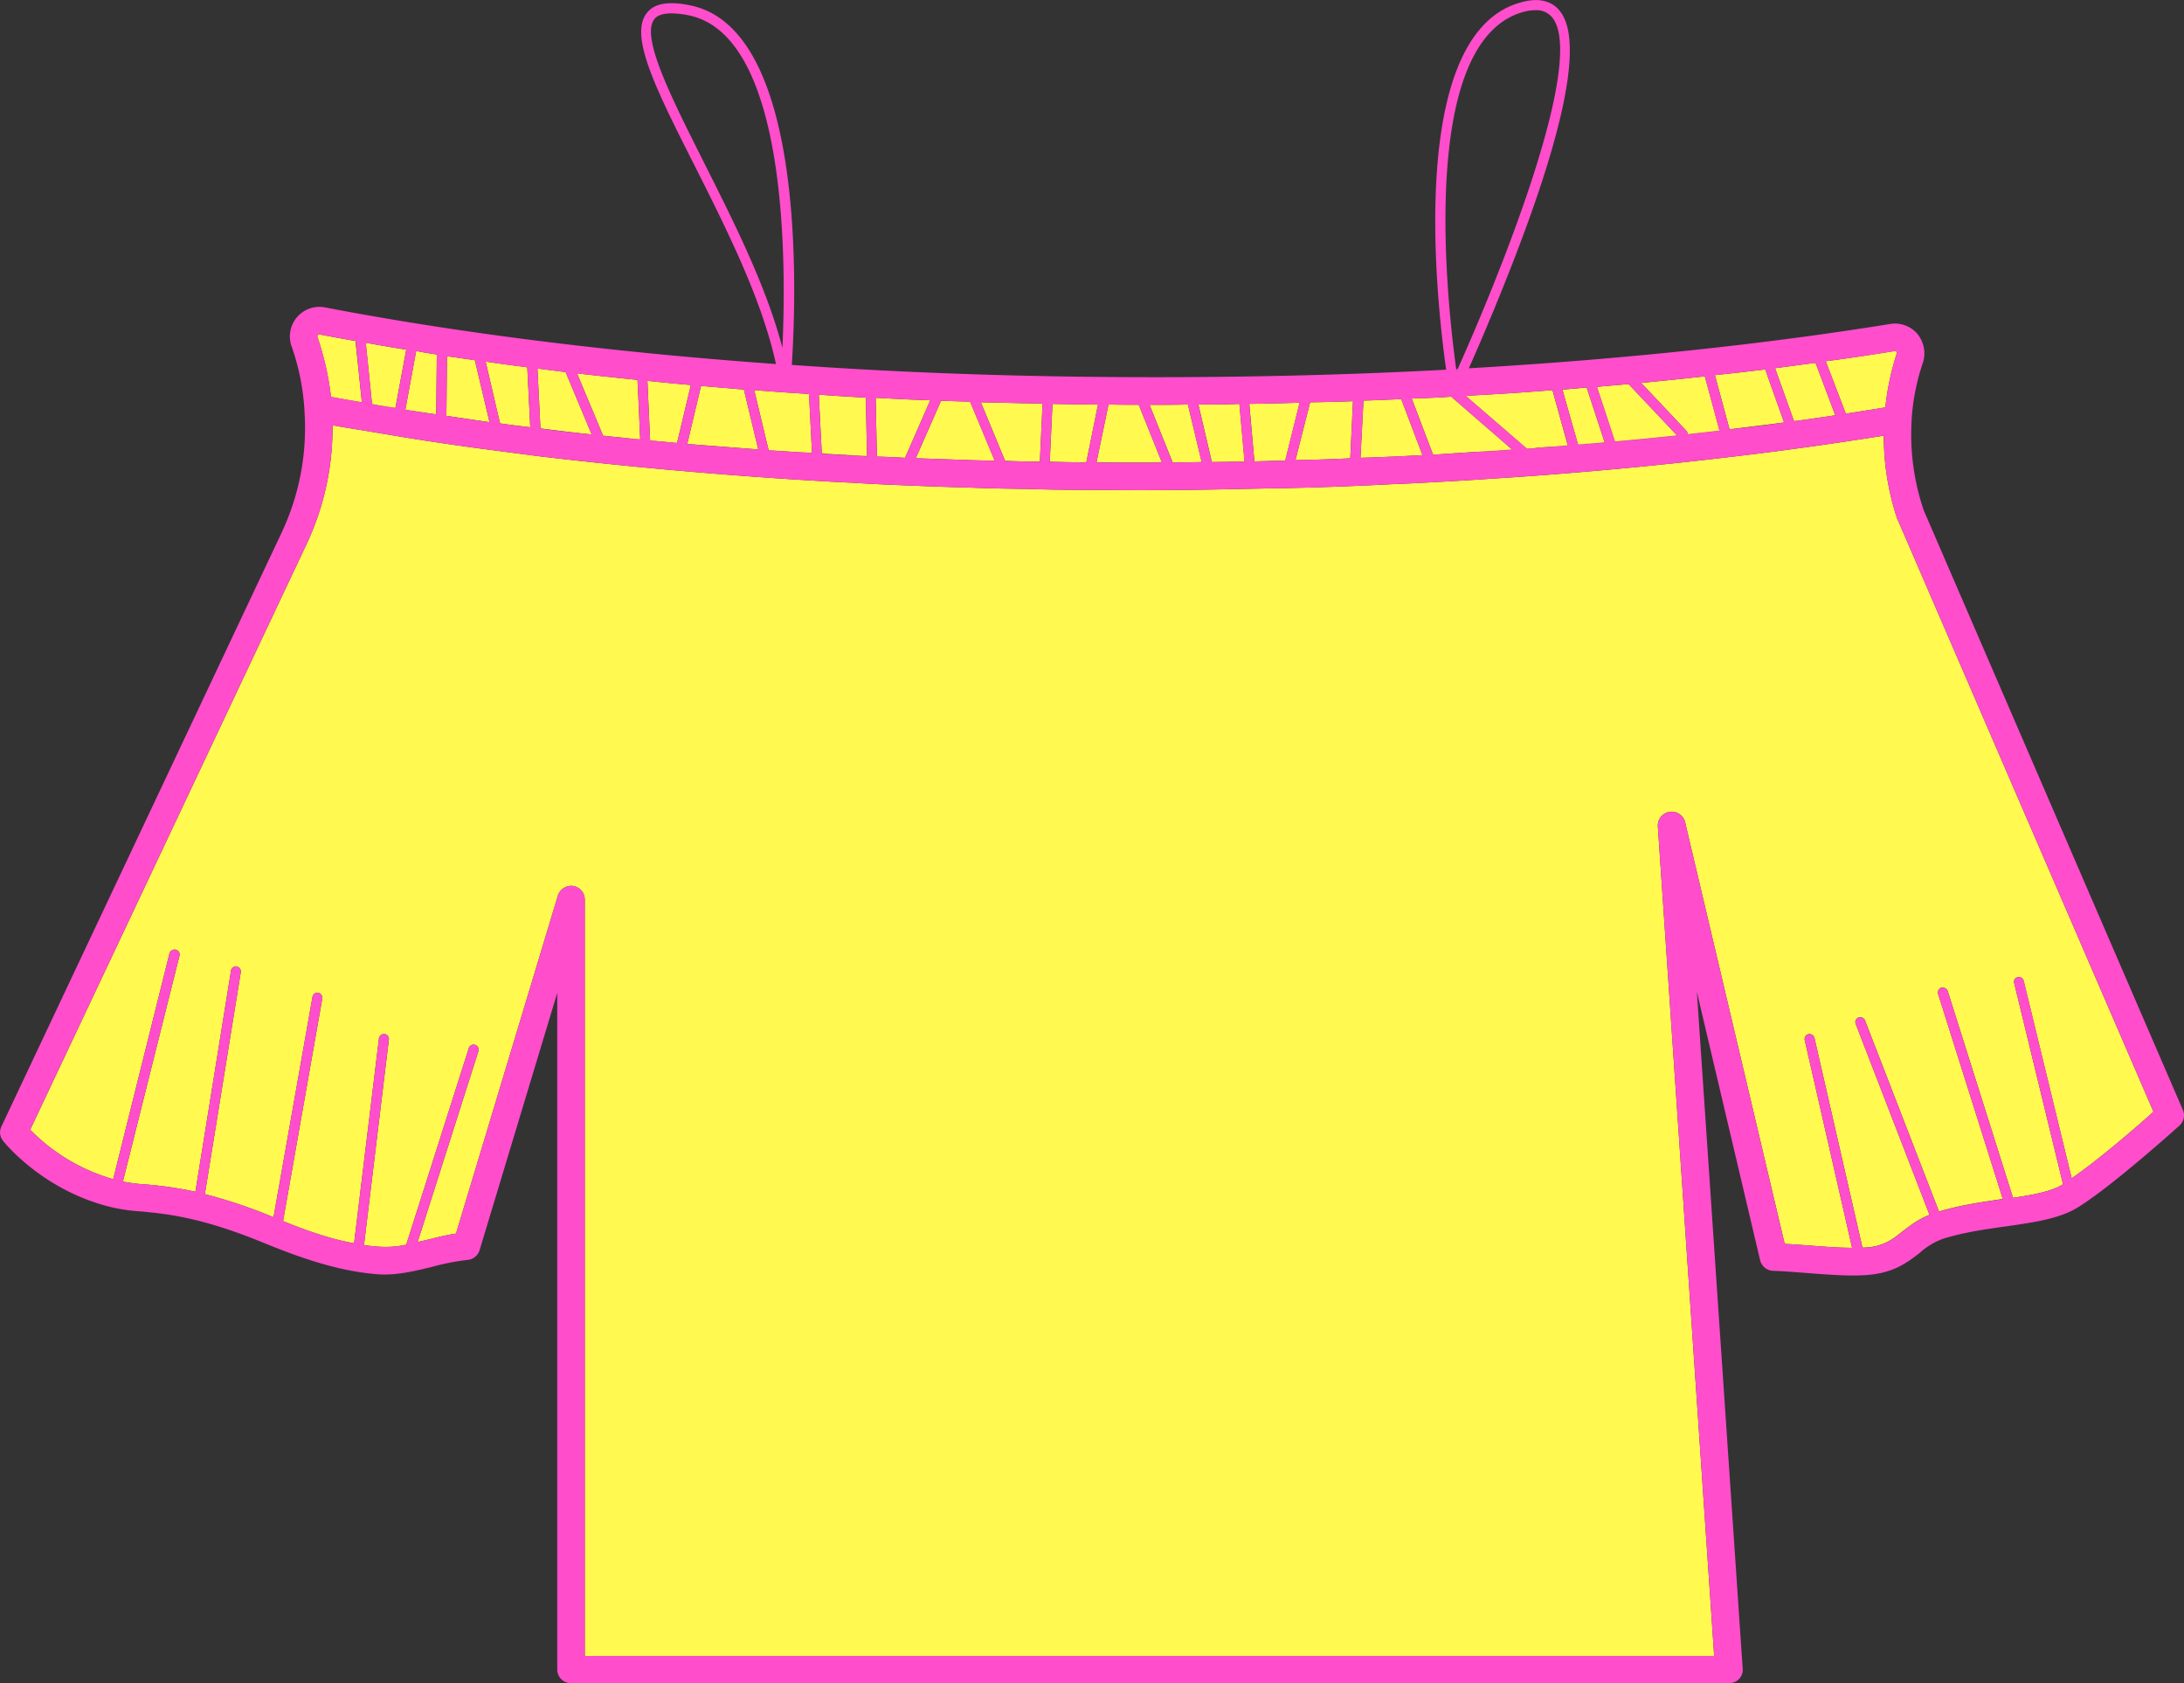
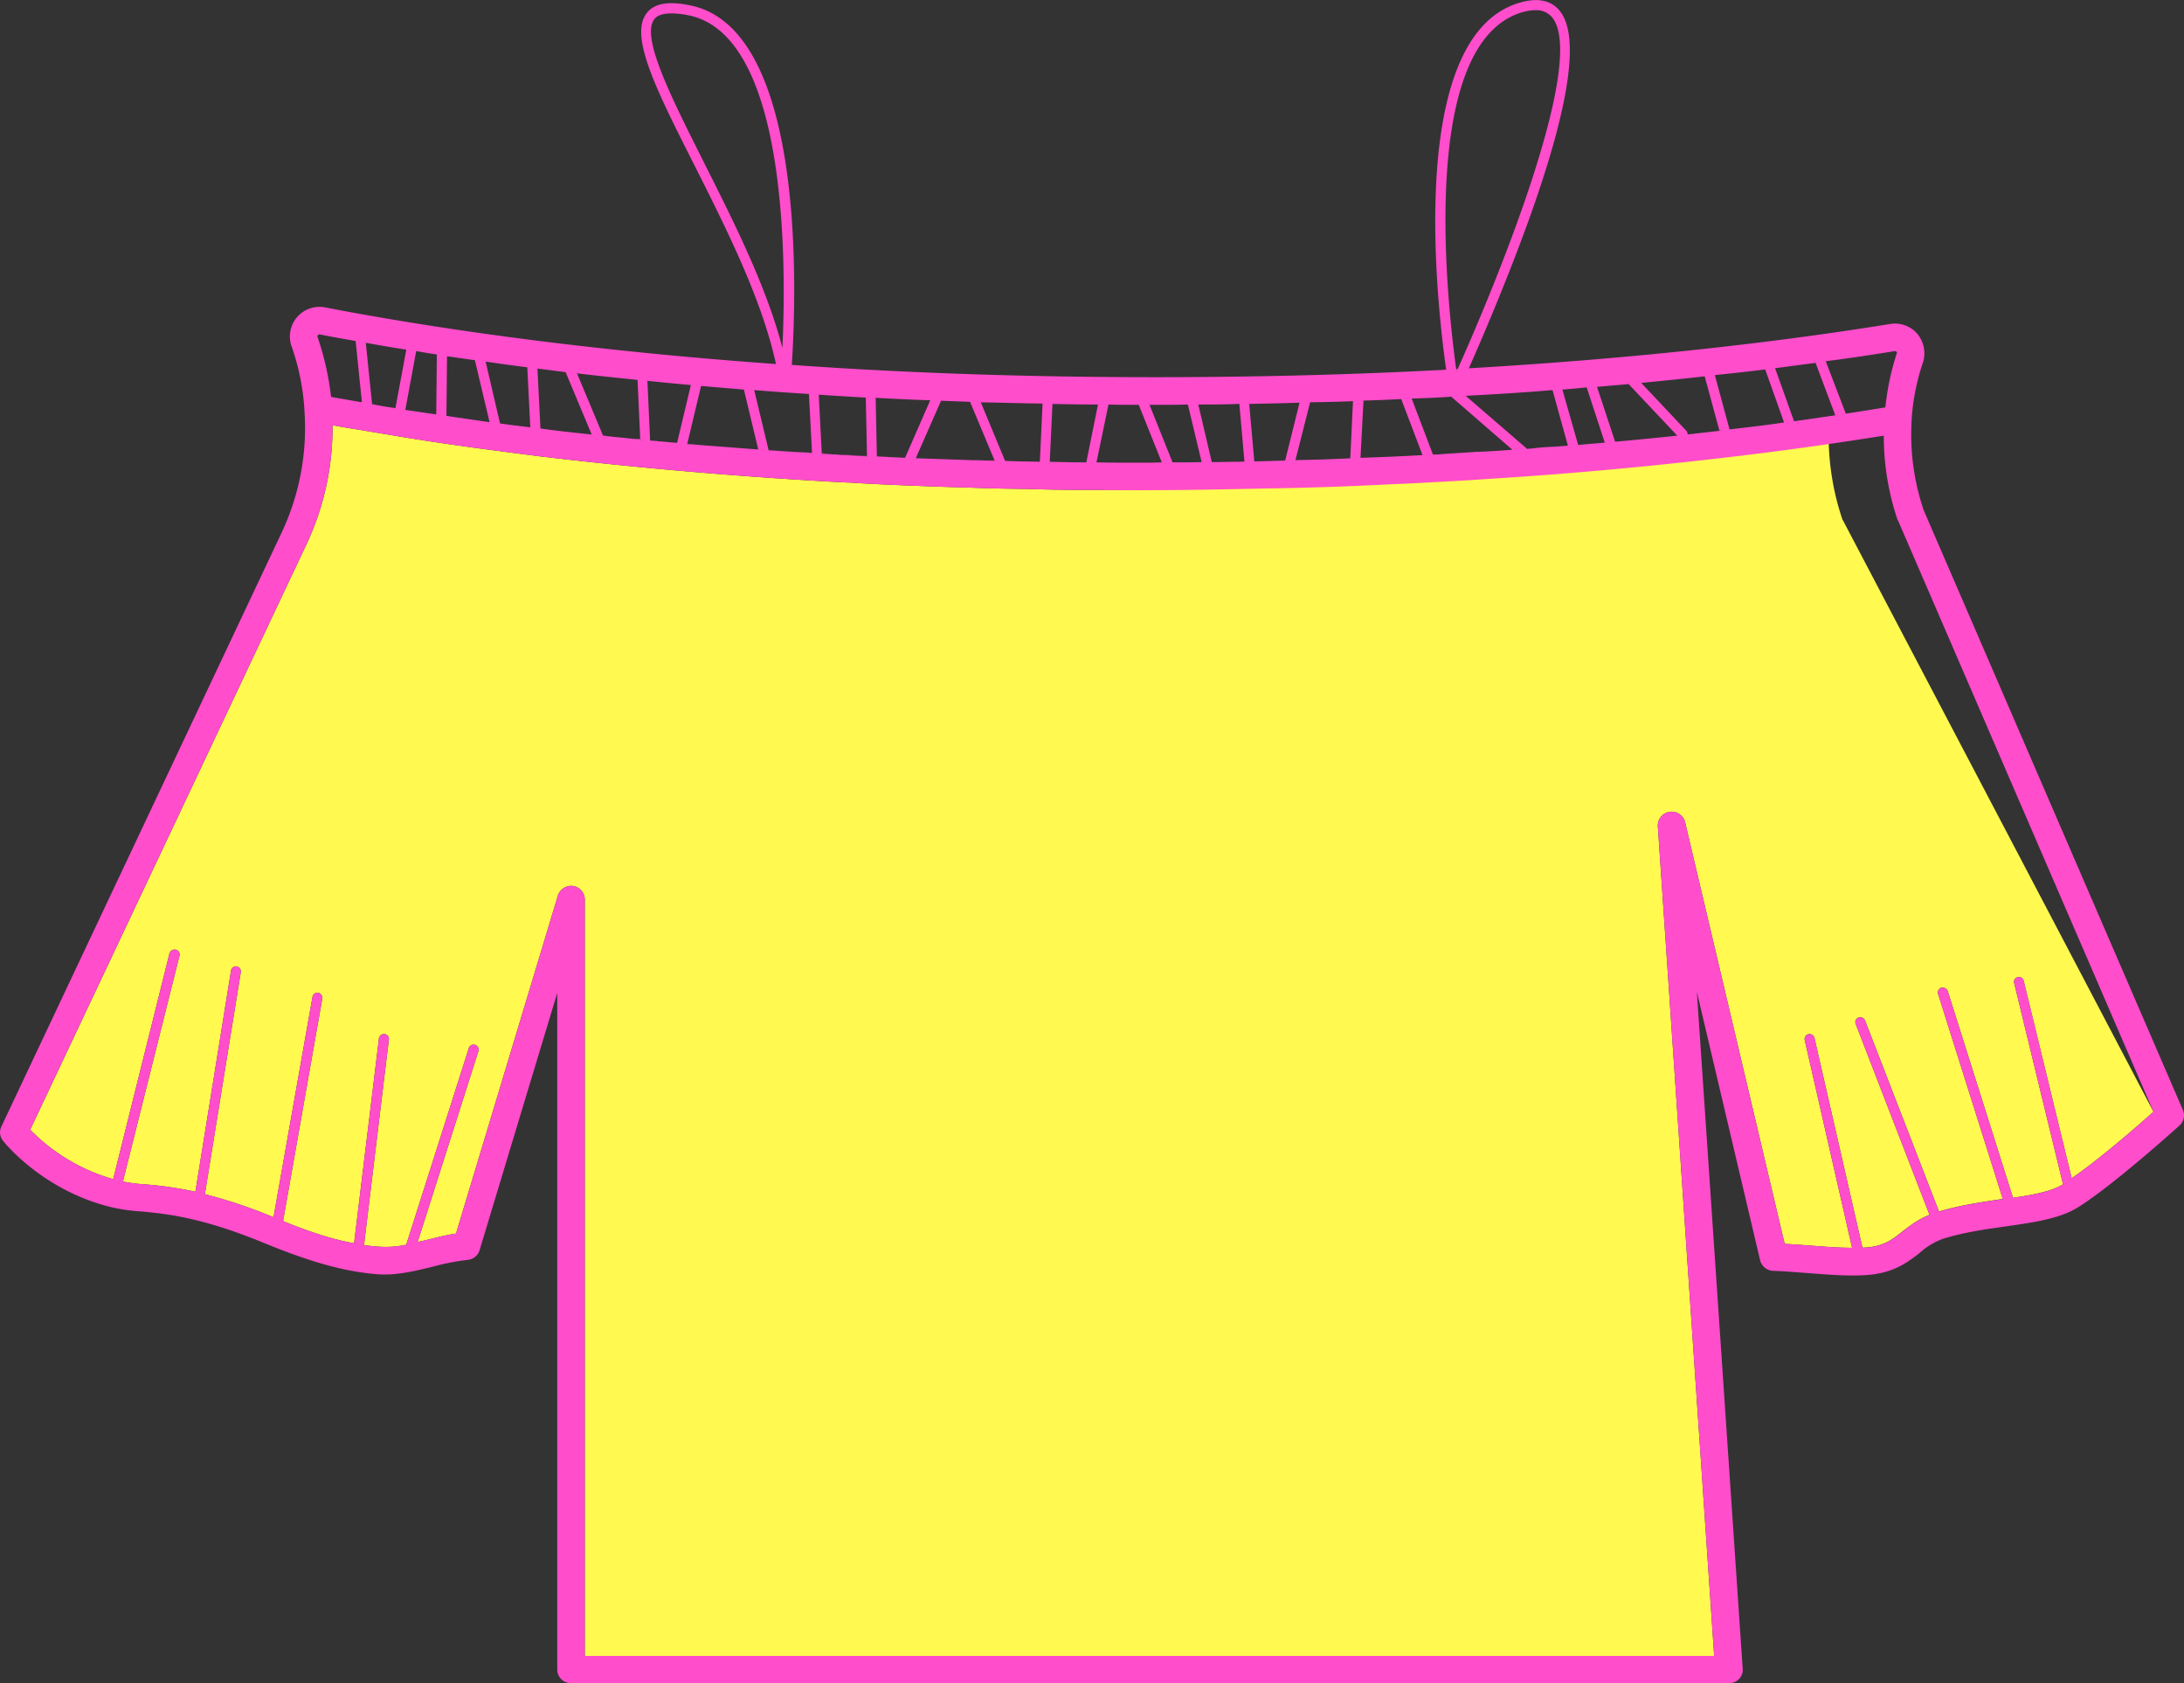
<svg xmlns="http://www.w3.org/2000/svg" t="1749999016130" class="icon" viewBox="0 0 1329 1024" version="1.1" p-id="232235" width="166.125" height="128">
  <rect x="0" y="0" width="1329" height="1024" fill="#333333" stroke="none" />
-   <path d="M201.364 241.513v-0.186a174.521 174.521 0 0 0-8.209-36.277 1.766 1.766 0 0 1 0.186-1.27 1.812 1.812 0 0 1 1.1-0.356c7.296 1.456 14.591 2.742 21.871 4.012l3.903 37.299c-6.382-1.038-12.578-2.138-18.851-3.222zM247.198 212.703l-6.568 35.363v0.186c-4.198-0.558-8.209-1.27-12.221-1.998a9.402 9.402 0 0 0-2.014-0.356l-3.826-37.376c8.039 1.441 16.249 2.912 24.628 4.182zM265.801 215.615l-0.356 36.462c-6.382-0.914-12.578-1.828-18.773-2.742v-0.186l6.568-35.626c4.167 0.821 8.364 1.549 12.562 2.091zM297.88 256.817l-26.255-3.826 0.356-36.277c5.654 0.728 11.307 1.642 16.961 2.37zM322.679 259.915c-6.196-0.728-12.392-1.456-18.417-2.37L295.51 219.952c8.38 1.27 16.775 2.37 25.341 3.47zM360.055 264.299c-10.579-1.1-20.957-2.37-31.181-3.656l-1.828-36.462 17.147 2.184zM391.778 267.582a8.922 8.922 0 0 1-2.184-0.186c-2.912-0.186-5.84-0.542-8.566-0.914-3.098-0.356-6.196-0.558-9.123-0.914a44.92 44.92 0 0 0-4.74-0.356l-0.186-0.186-15.861-37.918c12.035 1.456 24.427 2.742 36.819 4.012l1.642 36.106c0.759 0.17 1.472 0.17 2.2 0.356zM420.387 234.218l-8.364 35.177h-0.186v0.124c-5.468-0.542-10.936-1.1-16.233-1.456V267.97l-1.642-36.277c8.767 0.883 17.503 1.797 26.425 2.525zM461.419 273.406l-28.439-2.184c-3.098-0.186-6.382-0.542-9.48-0.728-1.828-0.186-3.64-0.186-5.468-0.356l0.186-0.186 8.38-35.192 26.069 2.23zM494.117 275.42v0.186l-26.425-1.642v-0.186l-8.752-36.462c10.936 0.914 22.057 1.642 33.365 2.37zM527.59 277.418v0.186a8.907 8.907 0 0 0-2.184-0.186c-3.826-0.186-7.652-0.356-11.493-0.728a24.443 24.443 0 0 1-3.64-0.186l-10.208-0.542V275.714l-1.828-35.626c9.48 0.728 18.959 1.27 28.625 1.828zM566.066 243.512l-15.319 35.006c-5.84-0.356-11.493-0.542-17.147-0.728v-0.186l-0.728-35.626c10.951 0.62 22.073 1.208 33.194 1.533zM605.255 280.16v0.201c-4.198-0.186-8.38-0.186-12.392-0.356l-34.449-1.193h-1.27v-0.186h0.186l15.319-34.821 17.689 0.542zM634.422 245.525l-1.642 35.363c-7.11-0.186-14.034-0.186-20.973-0.542h-0.186l-14.762-35.626c12.593 0.248 24.985 0.62 37.562 0.805zM668.158 246.067l-7.11 35.192c-7.466 0-14.947-0.186-22.243-0.356l1.642-35.192c9.294 0.17 18.587 0.356 27.711 0.356zM706.99 281.244c-4.554 0.186-9.294 0.186-14.034 0.186-8.566 0-17.147 0-25.713-0.186l7.296-35.192c6.196 0.186 12.221 0.186 18.417 0.186zM731.247 281.074c-5.84 0.186-11.85 0.186-17.689 0.186L699.524 246.284h3.098c6.738 0 13.491 0 20.229-0.186zM757.316 280.702v0.186h-2.556c-5.654 0-11.493 0.186-17.317 0.186l-8.209-35.006c8.209 0 16.589 0 24.783-0.356h0.186zM790.851 244.968l-8.752 35.192-18.773 0.542-3.098-35.006c10.208-0.17 20.446-0.356 30.623-0.728zM823.302 244.054L821.66 278.812c-10.936 0.558-22.243 0.914-33.365 1.1l8.937-35.177c8.752-0.124 17.519-0.31 26.069-0.682zM865.604 276.876q-18.866 1.084-37.733 1.642l1.828-34.821c7.652-0.186 15.319-0.542 22.971-0.914zM920.297 273.406v0.186c-7.296 0.542-14.591 1.1-21.871 1.27-7.296 0.542-14.591 0.914-21.871 1.456a39.777 39.777 0 0 1-4.554 0.186l-12.949-34.077q12.035-0.279 24.071-1.1L920.08 273.406zM954.158 271.067c-3.284 0.356-6.568 0.542-9.836 0.728s-6.382 0.356-9.665 0.728c-1.828 0.356-3.64 0.356-5.468 0.542l-0.186-0.186-37.175-32.094c17.859-0.914 35.363-1.998 52.866-3.47l9.294 33.55zM976.633 269.038v0.186c-5.468 0.542-10.936 0.914-16.403 1.456v-0.356L950.734 236.99c4.926-0.356 9.665-0.728 14.591-1.27h0.186l10.936 33.365zM1020.577 265.027c-12.392 1.27-24.969 2.556-37.733 3.656h-0.186v-0.186l-10.936-33.179 19.145-1.642h0.186l29.43 31.181zM1047.916 261.774c-0.542 0.186-0.914 0.186-1.456 0.356h-0.186l-19.315 2.169v-0.186a3.361 3.361 0 0 0-0.914-2.184l-27.339-28.981c12.949-1.27 25.883-2.556 38.724-4.012l8.937 32.993a5.189 5.189 0 0 1 1.549-0.155zM1085.648 257.003c-10.936 1.456-22.057 2.742-33.179 4.198l-8.937-33.008c10.394-1.1 20.601-2.184 30.638-3.454zM1116.798 252.635l-14.947 2.184c-3.284 0.542-6.568 0.914-10.022 1.456l-0.186-0.186-11.478-32.094 24.613-3.284zM1154.391 214.701a0.635 0.635 0 0 1-0.186 0.356 156.971 156.971 0 0 0-6.924 32.776q-11.757 1.921-24.071 3.826l-12.221-31.909c14.219-1.828 28.253-4.012 41.93-6.196a1.007 1.007 0 0 1 1.1 0.356c0.186 0.434 0.372 0.62 0.372 0.79z" fill="#FFF950" p-id="232236" />
  <path d="M754.76 280.888h2.556v-0.186a11.261 11.261 0 0 1-2.556 0.186z m-161.897-0.914c4.012 0.186 8.209 0.186 12.392 0.356v-0.186c-4.26 0.015-8.194 0.015-12.392-0.17z m-35.626-1.27h-0.186v0.108h1.27a2.711 2.711 0 0 0-1.007-0.108z m-43.371-1.998c3.826 0.356 7.652 0.542 11.493 0.728a8.922 8.922 0 0 1 2.184 0.186v-0.186c-4.507-0.17-9.061-0.558-13.631-0.744z m19.687 0.914v0.186c5.654 0.186 11.307 0.356 17.147 0.728-5.793-0.387-11.431-0.558-17.085-0.929zM500.065 275.714v0.186l10.208 0.542c-3.47-0.108-6.862-0.48-10.208-0.728z m-32.528-1.998v0.186l26.58 1.704v-0.186c-8.814-0.372-17.751-0.914-26.503-1.642zM418.218 269.952l-0.186 0.186c1.828 0.186 3.64 0.186 5.468 0.356zM395.604 267.97v0.186c5.282 0.356 10.75 0.914 16.233 1.456v-0.186c-5.483-0.387-10.765-0.929-16.233-1.456z m-6.01-0.728c-2.912-0.186-5.654-0.356-8.566-0.728 2.742 0.356 5.654 0.728 8.566 0.914a8.922 8.922 0 0 0 2.184 0.186c-0.728-0.217-1.441-0.217-2.184-0.403z m-22.615-2.184l0.186 0.186a45.214 45.214 0 0 1 4.74 0.356z m387.781 15.861h2.556v-0.186a11.261 11.261 0 0 1-2.556 0.155z m-161.897-0.914c4.012 0.186 8.209 0.186 12.392 0.356v-0.186c-4.26-0.015-8.194-0.015-12.392-0.201z m-35.626-1.27h-0.186v0.077h1.27a2.711 2.711 0 0 0-1.007-0.108z m-43.371-1.998c3.826 0.356 7.652 0.542 11.493 0.728a8.922 8.922 0 0 1 2.184 0.186v-0.186c-4.507-0.201-9.061-0.589-13.631-0.774z m19.687 0.914v0.186c5.654 0.186 11.307 0.356 17.147 0.728-5.793-0.418-11.431-0.589-17.085-0.96zM500.065 275.714v0.186l10.208 0.542c-3.47-0.108-6.862-0.48-10.208-0.728z m-32.528-1.998v0.186l26.58 1.704v-0.186c-8.814-0.372-17.751-0.914-26.503-1.642z m-100.682-8.752l0.186 0.186a45.214 45.214 0 0 1 4.74 0.356z m22.615 2.184c-2.912-0.186-5.654-0.356-8.566-0.728 2.742 0.356 5.654 0.728 8.566 0.914a8.922 8.922 0 0 0 2.184 0.186c-0.604-0.124-1.317-0.124-2.06-0.31z m28.749 2.804l-0.186 0.186c1.828 0.186 3.64 0.186 5.468 0.356zM395.604 267.97v0.186c5.282 0.356 10.75 0.914 16.233 1.456v-0.186c-5.483-0.387-10.765-0.929-16.233-1.456z m490.601-43.371c0 0.542 0.186 0.914 0.186 1.27 0.186-0.558 0.356-0.914 0.542-1.456a1.084 1.084 0 0 1-0.728 0.186z m-519.226 40.428l0.186 0.186a45.214 45.214 0 0 1 4.74 0.356z m51.239 4.926l-0.186 0.186c1.828 0.186 3.64 0.186 5.468 0.356zM395.604 267.97v0.186c5.282 0.356 10.75 0.914 16.233 1.456v-0.186c-5.483-0.387-10.765-0.929-16.233-1.456z m-6.01-0.728c-2.912-0.186-5.654-0.356-8.566-0.728 2.742 0.356 5.654 0.728 8.566 0.914a8.922 8.922 0 0 0 2.184 0.186c-0.728-0.217-1.441-0.217-2.184-0.403z m124.335 9.48c3.826 0.356 7.652 0.542 11.493 0.728a8.922 8.922 0 0 1 2.184 0.186v-0.186c-4.569-0.186-9.123-0.573-13.693-0.759z m19.687 0.914v0.186c5.654 0.186 11.307 0.356 17.147 0.728-5.855-0.403-11.493-0.573-17.147-0.945zM500.065 275.714v0.186l10.208 0.542c-3.47-0.108-6.862-0.48-10.208-0.728z m-32.528-1.998v0.186l26.58 1.704v-0.186c-8.814-0.372-17.751-0.914-26.503-1.642z m89.7 4.926h-0.186v0.17h1.27a2.711 2.711 0 0 0-1.007-0.108z m35.626 1.27c4.012 0.186 8.209 0.186 12.392 0.356v-0.186c-4.26 0.077-8.194 0.077-12.392-0.108z m161.897 0.914h2.556v-0.186a11.261 11.261 0 0 1-2.556 0.248z" fill="#FF4DCC" p-id="232237" />
-   <path d="M1225.674 598.114l29.724 122.368c-7.11 4.368-18.231 6.382-30.452 8.209l-39.746-125.837a3.439 3.439 0 0 0-3.826-2.014 3.098 3.098 0 0 0-2.014 3.826l39.374 124.707c-12.035 1.828-25.527 3.656-38.832 7.652l-45.028-116.311a3.098 3.098 0 0 0-4.012-1.642 2.881 2.881 0 0 0-1.642 3.826l44.92 116.172c-7.11 2.742-12.035 6.753-16.403 10.022-5.84 4.74-10.579 8.38-20.229 9.665a30.979 30.979 0 0 1-4.198 0.186l-29.167-127.433a3.098 3.098 0 0 0-3.64-2.37 2.989 2.989 0 0 0-2.292 3.609l28.811 126.348c-8.209 0-17.689-0.728-26.797-1.456-4.926-0.356-9.836-0.728-14.219-0.914L1025.41 500.205a8.426 8.426 0 0 0-16.589 2.556l34.278 504.635H355.842v-460.04a8.426 8.426 0 0 0-7.11-8.38 8.566 8.566 0 0 0-9.294 6.01l-61.958 205.469c-6.382 0.914-12.392 2.556-18.417 4.012l-4.926 1.1 36.819-115.583a3.098 3.098 0 1 0-5.84-1.828l-37.918 119.053a57.993 57.993 0 0 1-15.49 1.27A95.741 95.741 0 0 1 221.501 757.44l15.133-125.063a2.912 2.912 0 0 0-2.556-3.284 3.098 3.098 0 0 0-3.47 2.556l-15.149 124.707c-15.133-2.742-29.724-8.024-43.216-13.491l23.885-135.456a3.206 3.206 0 0 0-2.509-3.47 3.098 3.098 0 0 0-3.47 2.556l-23.699 134c-0.356-0.186-0.542-0.186-0.914-0.356A304.494 304.494 0 0 0 124.66 726.461l21.871-135.085a3.206 3.206 0 0 0-2.478-3.47 3.098 3.098 0 0 0-3.47 2.556l-21.685 134.542a224.304 224.304 0 0 0-31.537-4.554 101.55 101.55 0 0 1-12.578-1.642l34.449-137.454a2.989 2.989 0 0 0-2.261-3.594 3.268 3.268 0 0 0-3.826 2.184l-34.278 137.408a114.979 114.979 0 0 1-50.496-30.081l167.907-355.687A165.599 165.599 0 0 0 202.325 258.676c5.654 1.1 11.307 1.998 17.147 2.912 8.566 1.456 17.317 2.912 26.069 4.368 18.773 3.098 38.104 5.84 57.792 8.38 8.38 1.1 16.589 2.184 25.155 3.284 52.138 6.196 106.646 11.122 163.167 14.591 9.123 0.558 17.859 1.1 26.983 1.456 13.848 0.914 27.881 1.456 41.93 1.998 9.48 0.356 18.959 0.728 28.439 0.914 12.392 0.558 24.783 0.728 37.175 0.914 10.936 0.356 22.057 0.542 33.179 0.542s22.243 0.186 33.55 0.186c17.503 0 35.006-0.186 52.324-0.542l26.983-0.558c25.155-0.356 50.14-1.27 74.753-2.556 10.022-0.356 19.873-0.914 29.895-1.456s19.873-1.1 29.724-1.828c29.724-1.828 58.705-4.198 87.144-6.924 18.959-1.828 37.733-3.826 56.15-6.01 33.179-3.826 65.443-8.38 96.438-13.306a158.799 158.799 0 0 0 8.38 51.224c0.186 0.186 0.186 0.356 0.356 0.542L1310.418 676.321c-9.665 8.752-33.736 29.539-49.768 40.474L1231.421 596.658a2.989 2.989 0 0 0-3.64-2.184 2.85 2.85 0 0 0-2.107 3.64z" fill="#FFF950" p-id="232238" />
-   <path d="M1046.274 261.929L1026.959 264.113v0.186l19.331-2.184h0.186c0.542-0.186 0.914-0.186 1.456-0.356a5.05 5.05 0 0 0-1.657 0.17z m-799.618-12.763v0.217c6.196 0.914 12.392 1.828 18.773 2.742-6.382-0.96-12.578-1.874-18.773-2.959zM228.425 246.284c4.012 0.728 8.024 1.456 12.221 1.998v-0.186c-4.198-0.573-8.209-1.301-12.221-1.812zM201.364 241.328v0.186c6.196 1.1 12.392 2.184 18.773 3.284-6.304-1.1-12.5-2.2-18.773-3.47z m727.607 31.537l0.186 0.186c1.828-0.186 3.64-0.186 5.468-0.542a55.329 55.329 0 0 1-5.576 0.356z m-8.937 0.542c-7.11 0.542-14.405 1.1-21.685 1.456 7.296-0.186 14.591-0.728 21.871-1.27v-0.186z m33.907-2.556c-3.284 0.356-6.382 0.558-9.665 0.914 3.284-0.186 6.568-0.356 9.836-0.728z m22.429-1.828c-5.282 0.542-10.75 0.914-16.233 1.27v0.356c5.468-0.542 10.936-0.914 16.403-1.456v-0.186z m44.021-4.151c-12.392 1.27-24.969 2.556-37.733 3.656v0.186h0.186c12.763-1.1 25.341-2.37 37.733-3.656z m71.252-8.752l0.186 0.186c3.47-0.558 6.738-0.914 10.022-1.456-3.439 0.325-6.738 0.883-10.177 1.239z" fill="#FF4DCC" p-id="232239" />
+   <path d="M1225.674 598.114l29.724 122.368c-7.11 4.368-18.231 6.382-30.452 8.209l-39.746-125.837a3.439 3.439 0 0 0-3.826-2.014 3.098 3.098 0 0 0-2.014 3.826l39.374 124.707c-12.035 1.828-25.527 3.656-38.832 7.652l-45.028-116.311a3.098 3.098 0 0 0-4.012-1.642 2.881 2.881 0 0 0-1.642 3.826l44.92 116.172c-7.11 2.742-12.035 6.753-16.403 10.022-5.84 4.74-10.579 8.38-20.229 9.665a30.979 30.979 0 0 1-4.198 0.186l-29.167-127.433a3.098 3.098 0 0 0-3.64-2.37 2.989 2.989 0 0 0-2.292 3.609l28.811 126.348c-8.209 0-17.689-0.728-26.797-1.456-4.926-0.356-9.836-0.728-14.219-0.914L1025.41 500.205a8.426 8.426 0 0 0-16.589 2.556l34.278 504.635H355.842v-460.04a8.426 8.426 0 0 0-7.11-8.38 8.566 8.566 0 0 0-9.294 6.01l-61.958 205.469c-6.382 0.914-12.392 2.556-18.417 4.012l-4.926 1.1 36.819-115.583a3.098 3.098 0 1 0-5.84-1.828l-37.918 119.053a57.993 57.993 0 0 1-15.49 1.27A95.741 95.741 0 0 1 221.501 757.44l15.133-125.063a2.912 2.912 0 0 0-2.556-3.284 3.098 3.098 0 0 0-3.47 2.556l-15.149 124.707c-15.133-2.742-29.724-8.024-43.216-13.491l23.885-135.456a3.206 3.206 0 0 0-2.509-3.47 3.098 3.098 0 0 0-3.47 2.556l-23.699 134c-0.356-0.186-0.542-0.186-0.914-0.356A304.494 304.494 0 0 0 124.66 726.461l21.871-135.085a3.206 3.206 0 0 0-2.478-3.47 3.098 3.098 0 0 0-3.47 2.556l-21.685 134.542a224.304 224.304 0 0 0-31.537-4.554 101.55 101.55 0 0 1-12.578-1.642l34.449-137.454a2.989 2.989 0 0 0-2.261-3.594 3.268 3.268 0 0 0-3.826 2.184l-34.278 137.408a114.979 114.979 0 0 1-50.496-30.081l167.907-355.687A165.599 165.599 0 0 0 202.325 258.676c5.654 1.1 11.307 1.998 17.147 2.912 8.566 1.456 17.317 2.912 26.069 4.368 18.773 3.098 38.104 5.84 57.792 8.38 8.38 1.1 16.589 2.184 25.155 3.284 52.138 6.196 106.646 11.122 163.167 14.591 9.123 0.558 17.859 1.1 26.983 1.456 13.848 0.914 27.881 1.456 41.93 1.998 9.48 0.356 18.959 0.728 28.439 0.914 12.392 0.558 24.783 0.728 37.175 0.914 10.936 0.356 22.057 0.542 33.179 0.542c17.503 0 35.006-0.186 52.324-0.542l26.983-0.558c25.155-0.356 50.14-1.27 74.753-2.556 10.022-0.356 19.873-0.914 29.895-1.456s19.873-1.1 29.724-1.828c29.724-1.828 58.705-4.198 87.144-6.924 18.959-1.828 37.733-3.826 56.15-6.01 33.179-3.826 65.443-8.38 96.438-13.306a158.799 158.799 0 0 0 8.38 51.224c0.186 0.186 0.186 0.356 0.356 0.542L1310.418 676.321c-9.665 8.752-33.736 29.539-49.768 40.474L1231.421 596.658a2.989 2.989 0 0 0-3.64-2.184 2.85 2.85 0 0 0-2.107 3.64z" fill="#FFF950" p-id="232238" />
  <path d="M1328.308 675.221L1170.609 310.411A143.279 143.279 0 0 1 1163.267 255.578v-0.542a134.403 134.403 0 0 1 6.924-34.635 18.587 18.587 0 0 0-3.47-17.317 17.921 17.921 0 0 0-16.403-6.01c-78.997 12.763-165.537 21.685-256.507 26.983 8.024-18.045 22.615-52.138 35.626-87.872 25.713-70.911 32.265-114.623 19.501-129.803-5.112-6.196-13.135-7.838-23.513-4.926C856.48 20.369 873.612 179.338 880.009 224.909c-57.792 3.098-117.225 4.554-177.387 4.554-75.109 0-149.319-2.37-220.788-7.466C484.824 175.512 489.858 17.039 419.767 3.222c-13.228-2.726-21.98-1.1-26.332 4.926-10.579 13.848 6.025 46.67 28.981 92.07 19.501 38.724 41.202 81.677 49.768 121.237-99.366-7.11-192.892-18.773-274.382-34.449a17.999 17.999 0 0 0-20.431 23.513 141.807 141.807 0 0 1 7.838 38.104v0.542a149.428 149.428 0 0 1-14.034 75.295L0.883 685.259a8.101 8.101 0 0 0 0.914 8.674c0.914 1.27 24.427 30.437 66.001 40.474a105.701 105.701 0 0 0 17.859 2.556c15.319 1.456 36.462 3.47 73.467 18.587 20.957 8.566 45.586 17.859 71.252 19.687 10.936 0.728 22.057-1.998 32.637-4.554a141.807 141.807 0 0 1 21.329-4.198 8.395 8.395 0 0 0 7.466-5.84L339.082 604.093v411.511a8.364 8.364 0 0 0 8.38 8.38h704.775a8.597 8.597 0 0 0 6.025-2.556 8.101 8.101 0 0 0 2.184-6.382l-27.881-411.666 38.461 163.167a8.504 8.504 0 0 0 7.838 6.568c6.025 0.186 12.763 0.728 19.873 1.27 14.405 1.1 29.43 2.37 40.831 0.914 14.219-1.828 21.685-7.838 28.439-12.934a42.395 42.395 0 0 1 14.405-8.752c12.763-4.012 26.069-5.84 39.018-7.652 16.403-2.37 31.909-4.554 43.03-11.478 21.143-13.135 59.976-48.126 61.803-49.768a8.38 8.38 0 0 0 2.045-9.495z m-175.388-461.589a1.007 1.007 0 0 1 1.1 0.356c0.186 0.356 0.356 0.542 0.356 0.728a0.635 0.635 0 0 1-0.186 0.356 156.971 156.971 0 0 0-6.908 32.76q-11.757 1.921-24.071 3.826l-12.221-31.909c14.219-1.766 28.268-3.95 41.93-6.134z m-48.126 7.11L1116.798 252.635l-14.947 2.184c-3.284 0.542-6.568 0.914-10.022 1.456l-0.186-0.186-11.478-32.094z m-30.638 4.012l11.478 32.265c-10.936 1.642-21.871 2.912-33.179 4.198l-8.937-33.008c10.409-1.1 20.617-2.2 30.654-3.47z m-36.819 4.182l8.937 32.993a5.065 5.065 0 0 1 1.642-0.186c-0.542 0.186-0.914 0.186-1.456 0.356h-0.186L1026.959 264.299v-0.186a3.361 3.361 0 0 0-0.914-2.184l-27.339-28.981c12.934-1.286 25.883-2.556 38.631-4.012z m-46.469 4.74h0.186l29.43 31.181 0.186 0.186c-12.392 1.27-24.969 2.556-37.733 3.656h-0.186v-0.186l-10.936-33.179z m-25.527 2.014h0.186l10.936 33.365h0.186v0.186c-5.468 0.542-10.936 0.914-16.403 1.456v-0.356L950.734 236.99c4.972-0.403 9.619-0.774 14.591-1.317z m-20.601 1.642l9.294 33.55 0.186 0.186c-3.284 0.356-6.568 0.542-9.836 0.728s-6.382 0.356-9.665 0.728c-1.828 0.356-3.64 0.356-5.468 0.542l-0.186-0.186-37.175-32.094c17.828-0.914 35.332-2.014 52.835-3.47zM927.035 7.234a29.755 29.755 0 0 1 7.481-1.038 12.392 12.392 0 0 1 9.836 4.198c21.329 25.155-30.452 154.23-57.311 214.035h-0.186c-0.186 0.542-0.356 0.914-0.542 1.456 0-0.356-0.186-0.728-0.186-1.27C880.179 180.98 863.234 24.783 927.035 7.234zM883.107 241.328L920.08 273.422h0.186v0.186c-7.296 0.542-14.591 1.1-21.871 1.27-7.296 0.542-14.591 0.914-21.871 1.456a39.777 39.777 0 0 1-4.554 0.186l-12.949-34.077q12.051-0.294 24.086-1.115z m-53.408 2.37c7.652-0.186 15.319-0.542 22.971-0.914l12.949 34.077q-18.866 1.084-37.733 1.642z m-6.382 0.372L821.66 278.812c-10.936 0.558-22.243 0.914-33.365 1.1l8.937-35.177c8.752-0.124 17.519-0.31 26.069-0.682z m-32.528 0.914l-8.752 35.192-18.773 0.542-3.098-35.006c10.27-0.186 20.508-0.372 30.685-0.743z m-36.819 0.728h0.186l3.098 35.006v0.186h-2.556c-5.654 0-11.493 0.186-17.317 0.186l-8.209-35.006c8.271-0.015 16.651-0.015 24.861-0.387z m-51.363 0.573c6.738 0 13.491 0 20.229-0.186l8.38 35.006c-5.84 0.186-11.85 0.186-17.689 0.186L699.509 246.284z m-9.665 0l14.034 35.006c-4.554 0.186-9.294 0.186-14.034 0.186-8.566 0-17.147 0-25.713-0.186l7.296-35.192c6.211 0.186 12.237 0.186 18.433 0.186z m-52.51-0.542c9.294 0.186 18.587 0.356 27.711 0.356l-7.11 35.192c-7.466 0-14.947-0.186-22.243-0.356z m-6.025-0.186l-1.642 35.363c-7.11-0.186-14.034-0.186-20.973-0.542h-0.186l-14.762-35.626c12.609 0.217 25 0.589 37.578 0.774z m-44.114-1.1l14.947 35.734v0.17c-4.198-0.186-8.38-0.186-12.392-0.356l-34.433-1.193h-1.27v-0.186h0.186l15.319-34.821z m-24.241-0.914l-15.319 35.006c-5.84-0.356-11.493-0.542-17.147-0.728v-0.186l-0.728-35.626c10.967 0.589 22.088 1.177 33.21 1.502z m-39.204-1.642l0.728 35.626v0.186a8.907 8.907 0 0 0-2.184-0.186c-3.826-0.186-7.652-0.356-11.493-0.728a24.443 24.443 0 0 1-3.64-0.186l-10.208-0.542V275.714l-1.812-35.626c9.48 0.682 18.975 1.239 28.625 1.781z m-99.133-144.394C408.367 59.015 389.95 22.553 398.082 11.803c1.828-2.556 5.468-3.656 10.579-3.656a53.78 53.78 0 0 1 10.022 1.1c59.976 11.664 59.976 147.678 57.42 202.371-9.774-37.748-30.189-77.866-48.42-114.143z m64.53 142.194l1.874 35.719v0.186l-26.425-1.642v-0.186l-8.752-36.462c10.858 0.914 21.98 1.642 33.287 2.37zM452.667 236.99l8.752 36.462-28.439-2.184c-3.098-0.186-6.382-0.542-9.48-0.728-1.828-0.186-3.64-0.186-5.468-0.356l0.186-0.186 8.38-35.192z m-32.265-2.742L412.023 269.395h-0.186v0.124c-5.468-0.542-10.936-1.1-16.233-1.456V267.97l-1.642-36.277c8.767 0.883 17.503 1.797 26.425 2.525z m-32.451-3.098l1.642 36.106c0.728 0.186 1.456 0.186 2.184 0.356a8.922 8.922 0 0 1-2.184-0.186c-2.912-0.186-5.84-0.542-8.566-0.914-3.098-0.356-6.196-0.558-9.123-0.914a44.92 44.92 0 0 0-4.74-0.356l-0.186-0.186-15.861-37.918c12.035 1.425 24.427 2.695 36.834 3.981z m-43.758-4.74l15.861 37.918c-10.579-1.1-20.957-2.184-31.181-3.656l-1.828-36.462z m-23.327-2.912l1.828 36.462c-6.196-0.728-12.392-1.456-18.417-2.37l-8.767-37.64c8.395 1.317 16.775 2.416 25.341 3.516z m-48.854-6.753c5.654 0.728 11.307 1.642 16.961 2.37l8.937 37.733-26.255-3.826z m-6.196-1.1l-0.356 36.462c-6.382-0.914-12.578-1.828-18.773-2.742v-0.186l6.568-35.626c4.151 0.79 8.349 1.518 12.547 2.06z m-18.587-2.912l-6.568 35.363v0.186c-4.198-0.558-8.209-1.27-12.221-1.998a9.402 9.402 0 0 0-2.014-0.356l-3.826-37.376c8.008 1.41 16.218 2.881 24.597 4.151z m-53.78-8.937a1.812 1.812 0 0 1 1.1-0.356c7.296 1.456 14.591 2.742 21.871 4.012l3.795 37.283c-6.382-1.1-12.578-2.184-18.773-3.284v-0.186a174.521 174.521 0 0 0-8.209-36.277 1.75 1.75 0 0 1 0.186-1.224z m1067.231 513.03l-29.167-120.153a2.989 2.989 0 0 0-3.64-2.184 2.85 2.85 0 0 0-2.184 3.656l29.724 122.368c-7.11 4.368-18.231 6.382-30.452 8.209l-39.746-125.791a3.439 3.439 0 0 0-3.826-2.014 3.098 3.098 0 0 0-2.014 3.826l39.374 124.707c-12.035 1.828-25.527 3.656-38.832 7.652l-45.028-116.311a3.098 3.098 0 0 0-4.012-1.642 2.881 2.881 0 0 0-1.642 3.826l44.92 116.172c-7.11 2.742-12.035 6.753-16.403 10.022-5.84 4.74-10.579 8.38-20.229 9.665a30.979 30.979 0 0 1-4.198 0.186l-29.167-127.433a3.098 3.098 0 0 0-3.64-2.37 2.989 2.989 0 0 0-2.308 3.532l28.811 126.348c-8.209 0-17.689-0.728-26.797-1.456-4.926-0.356-9.836-0.728-14.219-0.914L1025.41 500.205a8.426 8.426 0 0 0-16.589 2.556l34.278 504.635H355.842v-460.04a8.426 8.426 0 0 0-7.11-8.38 8.566 8.566 0 0 0-9.294 6.01l-61.958 205.469c-6.382 0.914-12.392 2.556-18.417 4.012l-4.926 1.1 36.819-115.583a3.098 3.098 0 1 0-5.84-1.828l-37.918 119.053a57.993 57.993 0 0 1-15.49 1.27A95.741 95.741 0 0 1 221.501 757.44l15.133-125.063a2.912 2.912 0 0 0-2.556-3.284 3.098 3.098 0 0 0-3.47 2.556l-15.149 124.707c-15.133-2.742-29.724-8.024-43.216-13.491l23.885-135.456a3.206 3.206 0 0 0-2.509-3.47 3.098 3.098 0 0 0-3.47 2.556l-23.699 134c-0.356-0.186-0.542-0.186-0.914-0.356A304.494 304.494 0 0 0 124.66 726.461l21.871-135.1a3.206 3.206 0 0 0-2.478-3.454 3.098 3.098 0 0 0-3.47 2.556l-21.685 134.542a224.304 224.304 0 0 0-31.537-4.554 101.55 101.55 0 0 1-12.578-1.642l34.449-137.454a2.989 2.989 0 0 0-2.261-3.594 3.268 3.268 0 0 0-3.826 2.184l-34.278 137.408a114.979 114.979 0 0 1-50.496-30.081l167.907-355.687A165.599 165.599 0 0 0 202.325 258.676c5.654 1.1 11.307 1.998 17.147 2.912 8.566 1.456 17.317 2.912 26.069 4.368 18.773 3.098 38.104 5.84 57.792 8.38 8.38 1.1 16.589 2.184 25.155 3.284 52.138 6.196 106.646 11.122 163.167 14.591 9.123 0.558 17.859 1.1 26.983 1.456 13.848 0.914 27.881 1.456 41.93 1.998 9.48 0.356 18.959 0.728 28.439 0.914 12.392 0.558 24.783 0.728 37.175 0.914 10.936 0.356 22.057 0.542 33.179 0.542s22.243 0.186 33.55 0.186c17.503 0 35.006-0.186 52.324-0.542l26.983-0.558c25.155-0.356 50.14-1.27 74.753-2.556 10.022-0.356 19.873-0.914 29.895-1.456s19.873-1.1 29.724-1.828c29.724-1.828 58.705-4.198 87.144-6.924 18.959-1.828 37.733-3.826 56.15-6.01 33.179-3.826 65.443-8.38 96.438-13.306a158.799 158.799 0 0 0 8.38 51.224c0.186 0.186 0.186 0.356 0.356 0.542L1310.418 676.321c-9.635 8.752-33.705 29.539-49.752 40.474z" fill="#FF4DCC" p-id="232240" />
  <path d="M391.778 267.582a8.922 8.922 0 0 1-2.184-0.186v-0.186c0.743 0.186 1.456 0.186 2.184 0.372zM1047.916 261.774c-0.542 0.186-0.914 0.186-1.456 0.356h-0.186v-0.186a5.05 5.05 0 0 1 1.642-0.17z" fill="#FF4DCC" p-id="232241" />
</svg>